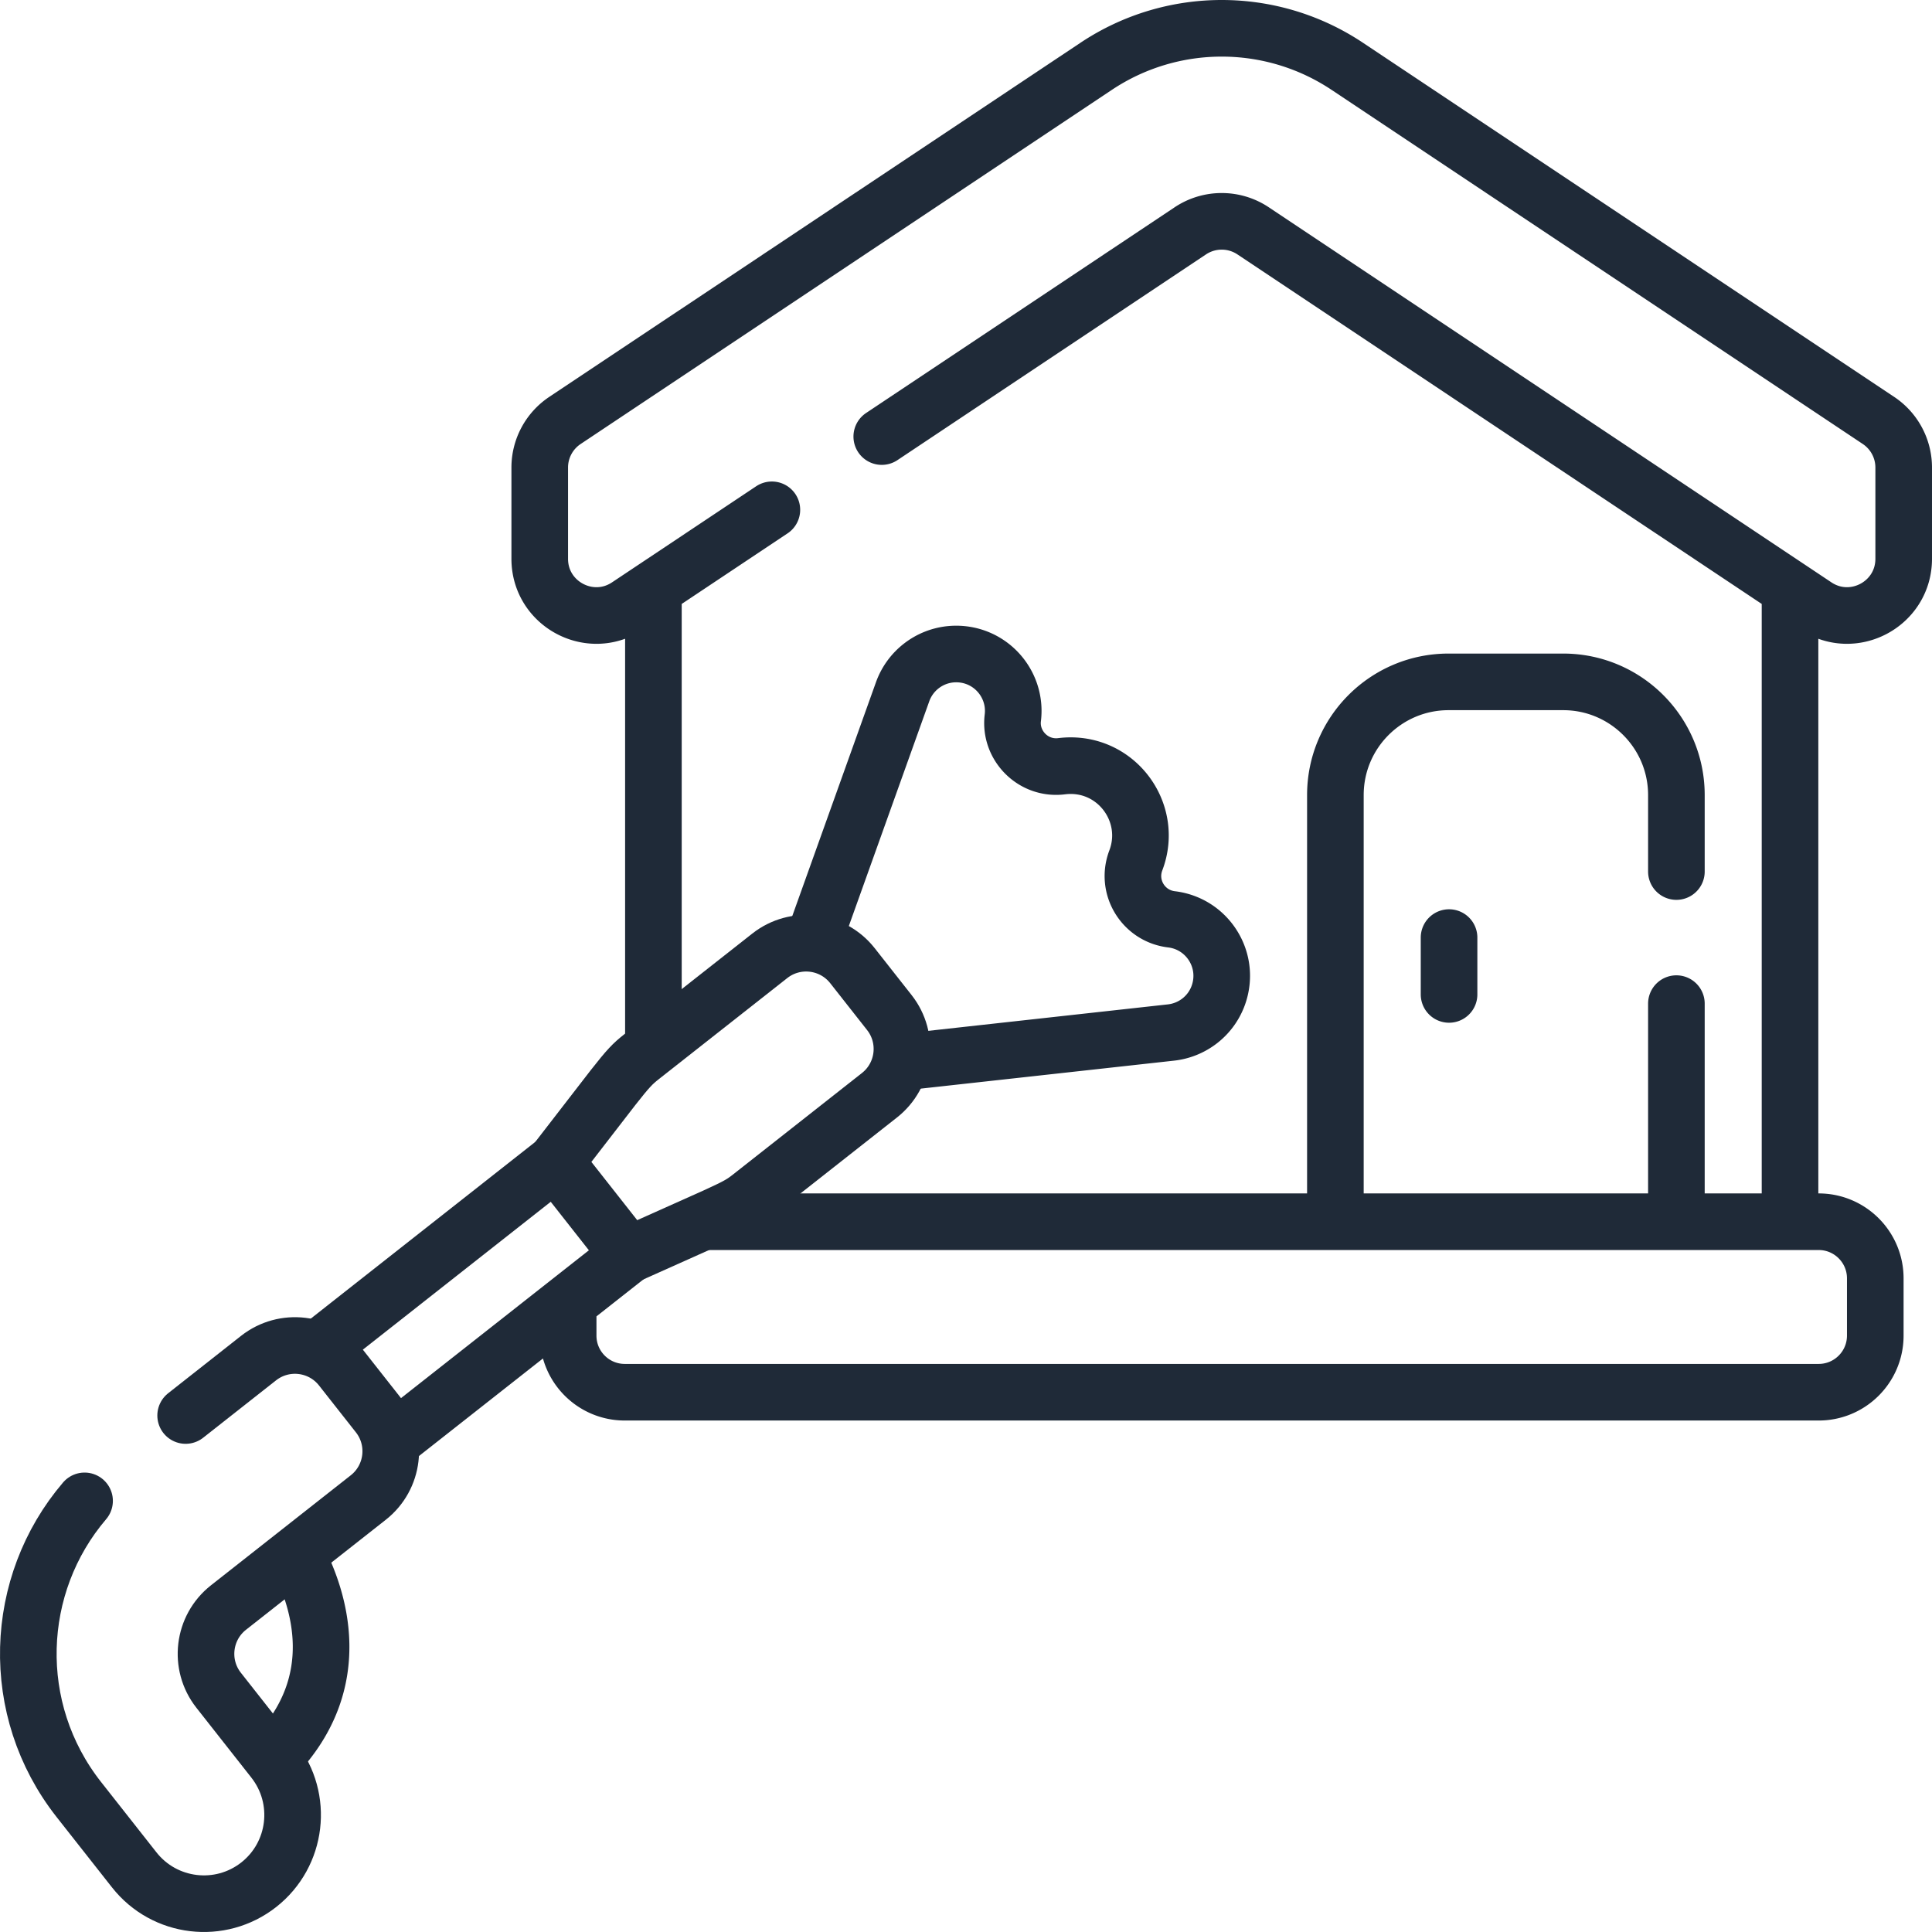
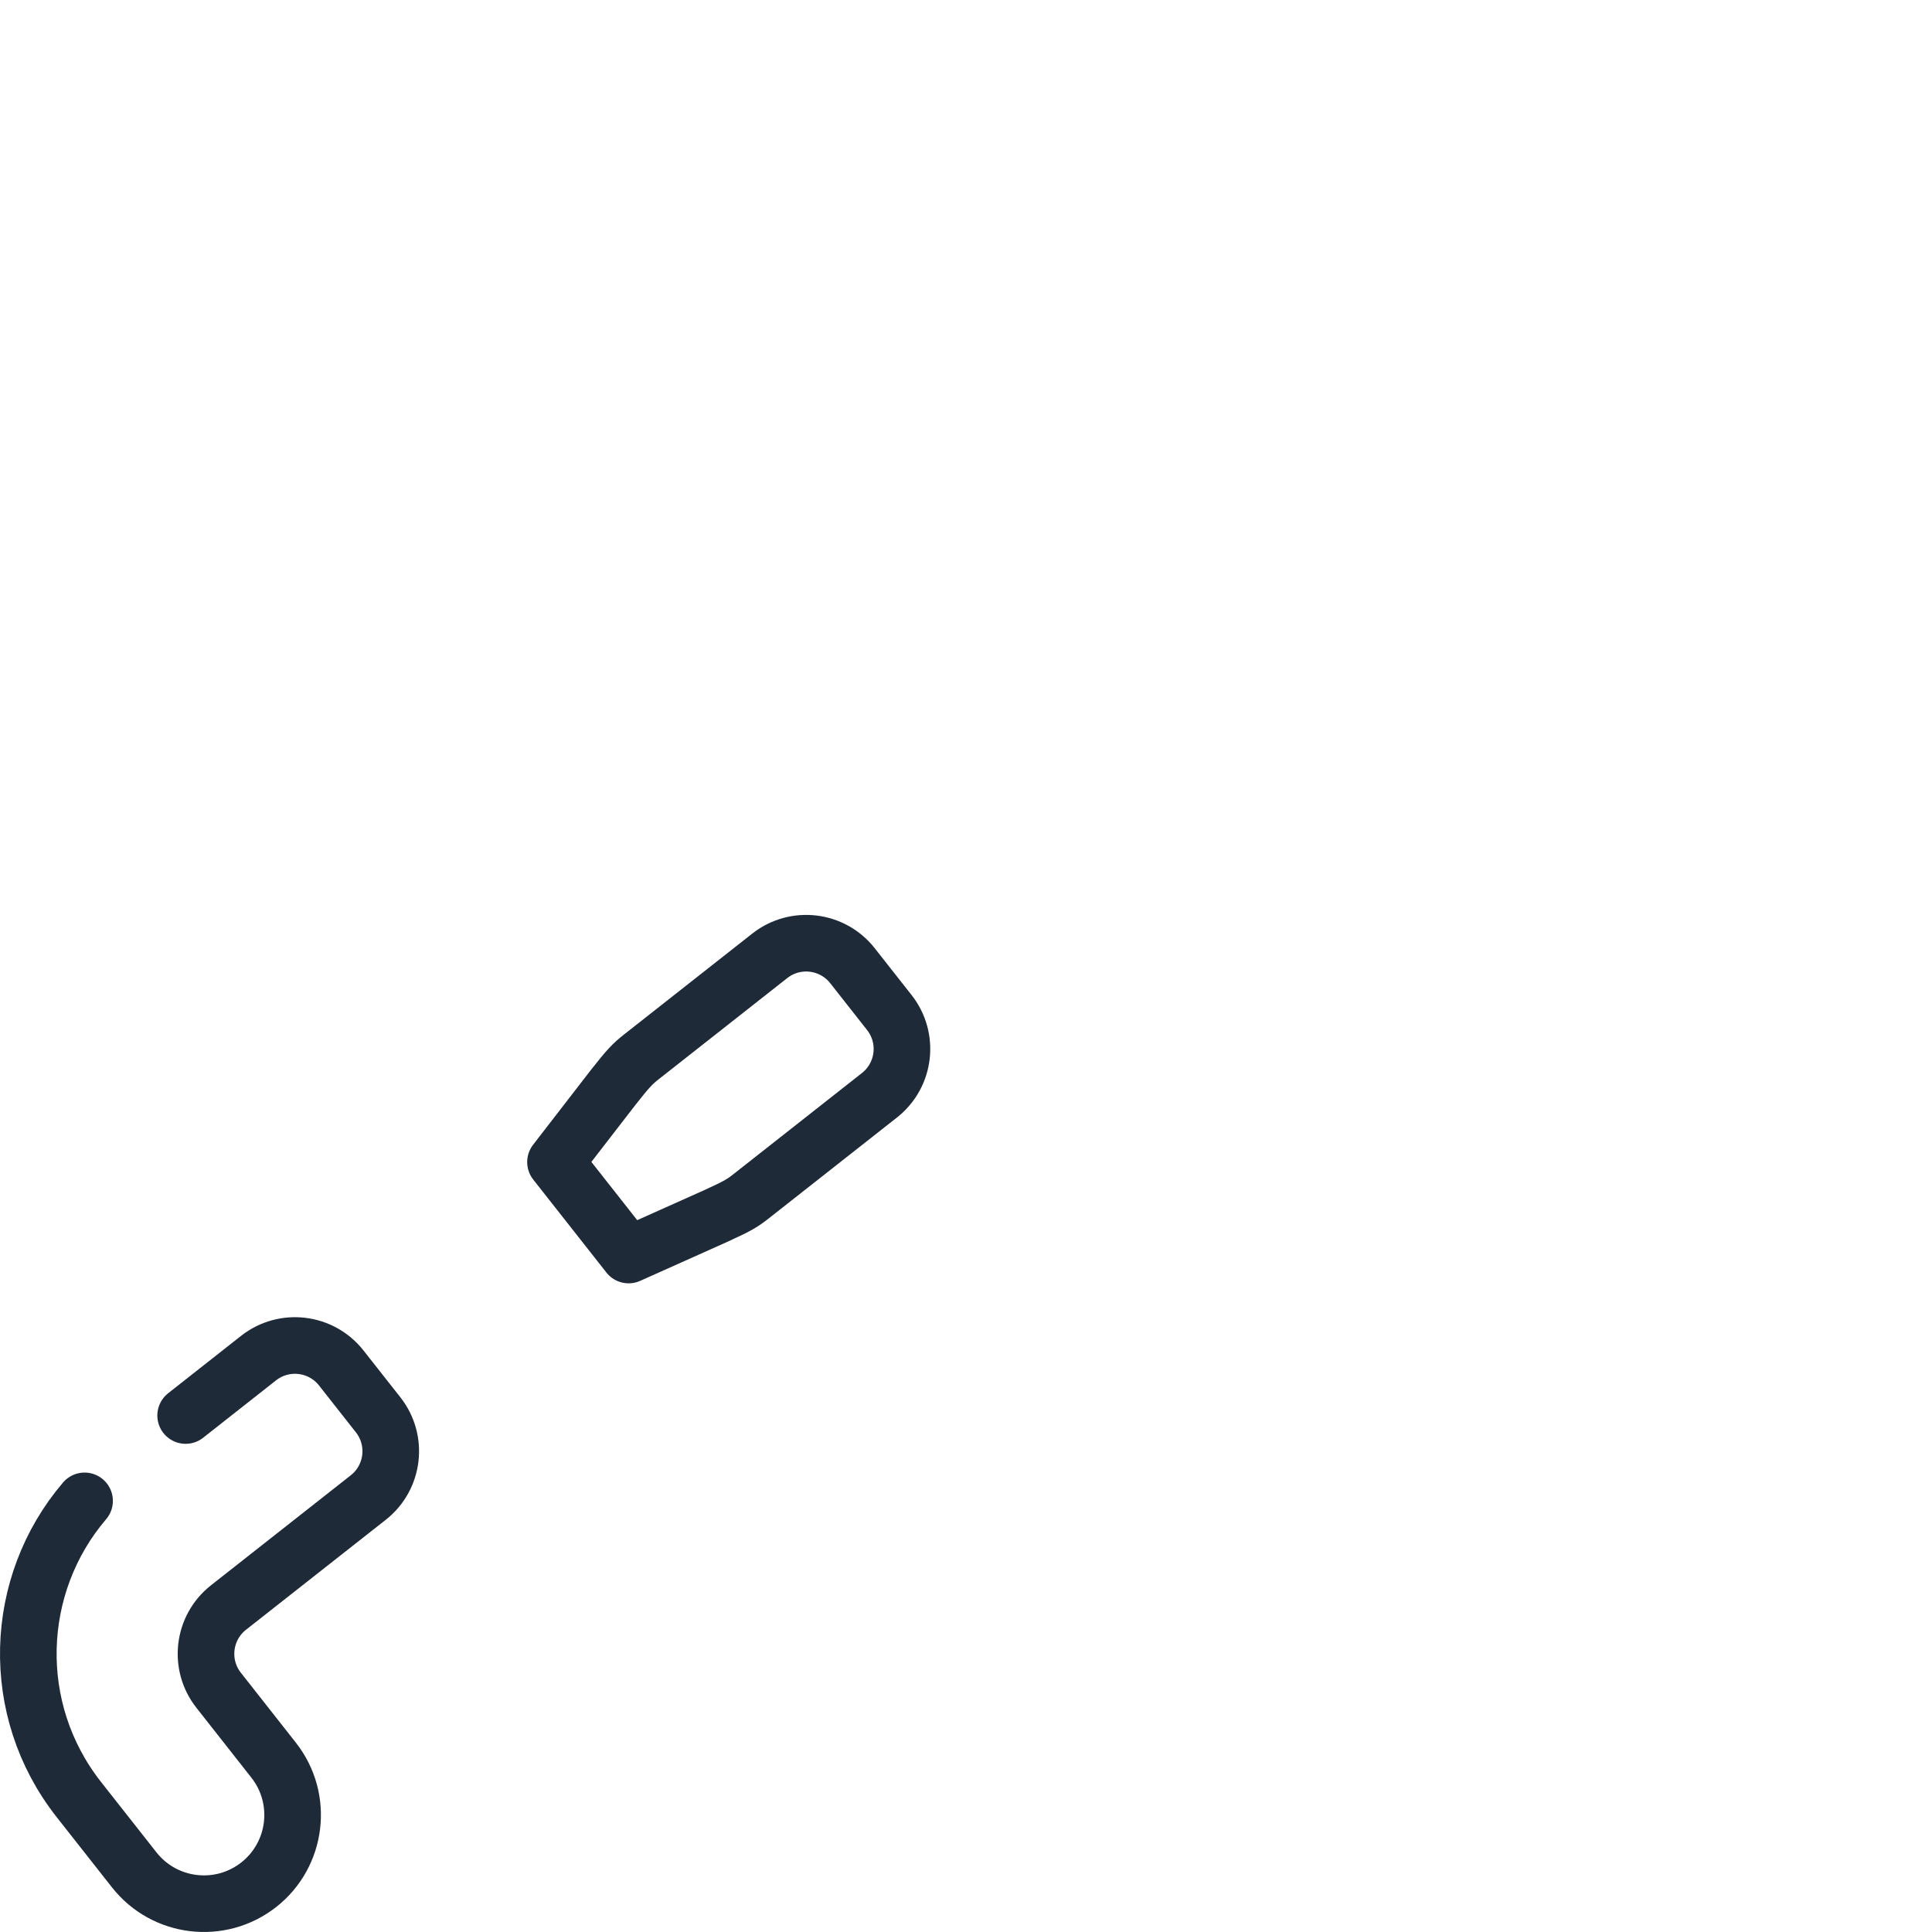
<svg xmlns="http://www.w3.org/2000/svg" version="1.1" width="512" height="512" x="0" y="0" viewBox="0 0 511.939 511.939" style="enable-background:new 0 0 512 512" xml:space="preserve" class="">
  <g>
-     <path d="M173.139 157.91v118.63M474.319 322.85V157.91M444.209 321.26v-55.32M353.849 321.26V210.68c0-16.57 13.43-30 30-30h30.36c16.56 0 30 13.43 30 30v20.26M187.229 323.73h294.68c8.28 0 15 6.72 15 15v15.18c0 8.29-6.72 15-15 15h-316.36c-8.28 0-15-6.71-15-15v-7.95M233.649 115.68l81.76-54.51c5.04-3.36 11.6-3.36 16.64 0l149.07 99.38c9.97 6.65 23.32-.5 23.32-12.48v-24.18c0-5.02-2.51-9.7-6.68-12.48l-140.75-93.83c-20.15-13.44-46.41-13.44-66.56 0l-140.75 93.83a14.998 14.998 0 0 0-6.68 12.48v24.18c0 11.98 13.35 19.13 23.32 12.48l38.19-25.46M383.969 248.441v15.058M215.669 248.97l23.47-65.57c1.98-5.65 7.1-9.59 13.06-10.06 9.713-.711 17.291 7.532 16.18 16.84-.927 7.258 5.323 13.82 12.95 12.85 14.119-1.722 24.543 12.073 19.64 24.96-2.697 7.105 2.015 14.722 9.45 15.61 9.376 1.115 15.535 10.521 12.56 19.68-1.898 5.815-7.019 9.742-12.84 10.33l-70.8 7.82M78.719 412.45c5.82 11.1 13.12 33.14-5.96 53.01M166.599 332.54l-62.2 48.94M147.189 307.92l-62.02 48.81" style="stroke-width:15;stroke-linecap:round;stroke-linejoin:round;stroke-miterlimit:10;" fill="none" stroke="#1f2a38" stroke-width="15" stroke-linecap="round" stroke-linejoin="round" stroke-miterlimit="10" data-original="#000000" opacity="1" />
    <path d="m225.887 255.89 9.766 12.411c5.331 6.775 4.161 16.588-2.614 21.919l-33.971 26.733c-2.304 1.813-3.335 2.493-9.422 5.27l-23.072 10.33-19.381-24.629 15.224-19.7c4.081-5.205 5.233-6.368 7.58-8.215l33.971-26.733c6.775-5.331 16.588-4.161 21.919 2.614zM49.189 375.08l19.32-15.21c6.78-5.33 16.59-4.16 21.92 2.62l9.77 12.41c5.33 6.77 4.16 16.59-2.62 21.92l-37.03 29.14c-6.78 5.33-7.95 15.15-2.62 21.92l14.57 18.52c8.03 10.2 6.27 24.98-3.93 33.01-10.21 8.02-24.98 6.26-33.01-3.94l-14.69-18.66c-18.71-23.79-17.4-56.93 1.54-79.11" style="stroke-width:15;stroke-linecap:round;stroke-linejoin:round;stroke-miterlimit:10;" fill="none" stroke="#1f2a38" stroke-width="15" stroke-linecap="round" stroke-linejoin="round" stroke-miterlimit="10" data-original="#000000" opacity="1" />
  </g>
</svg>